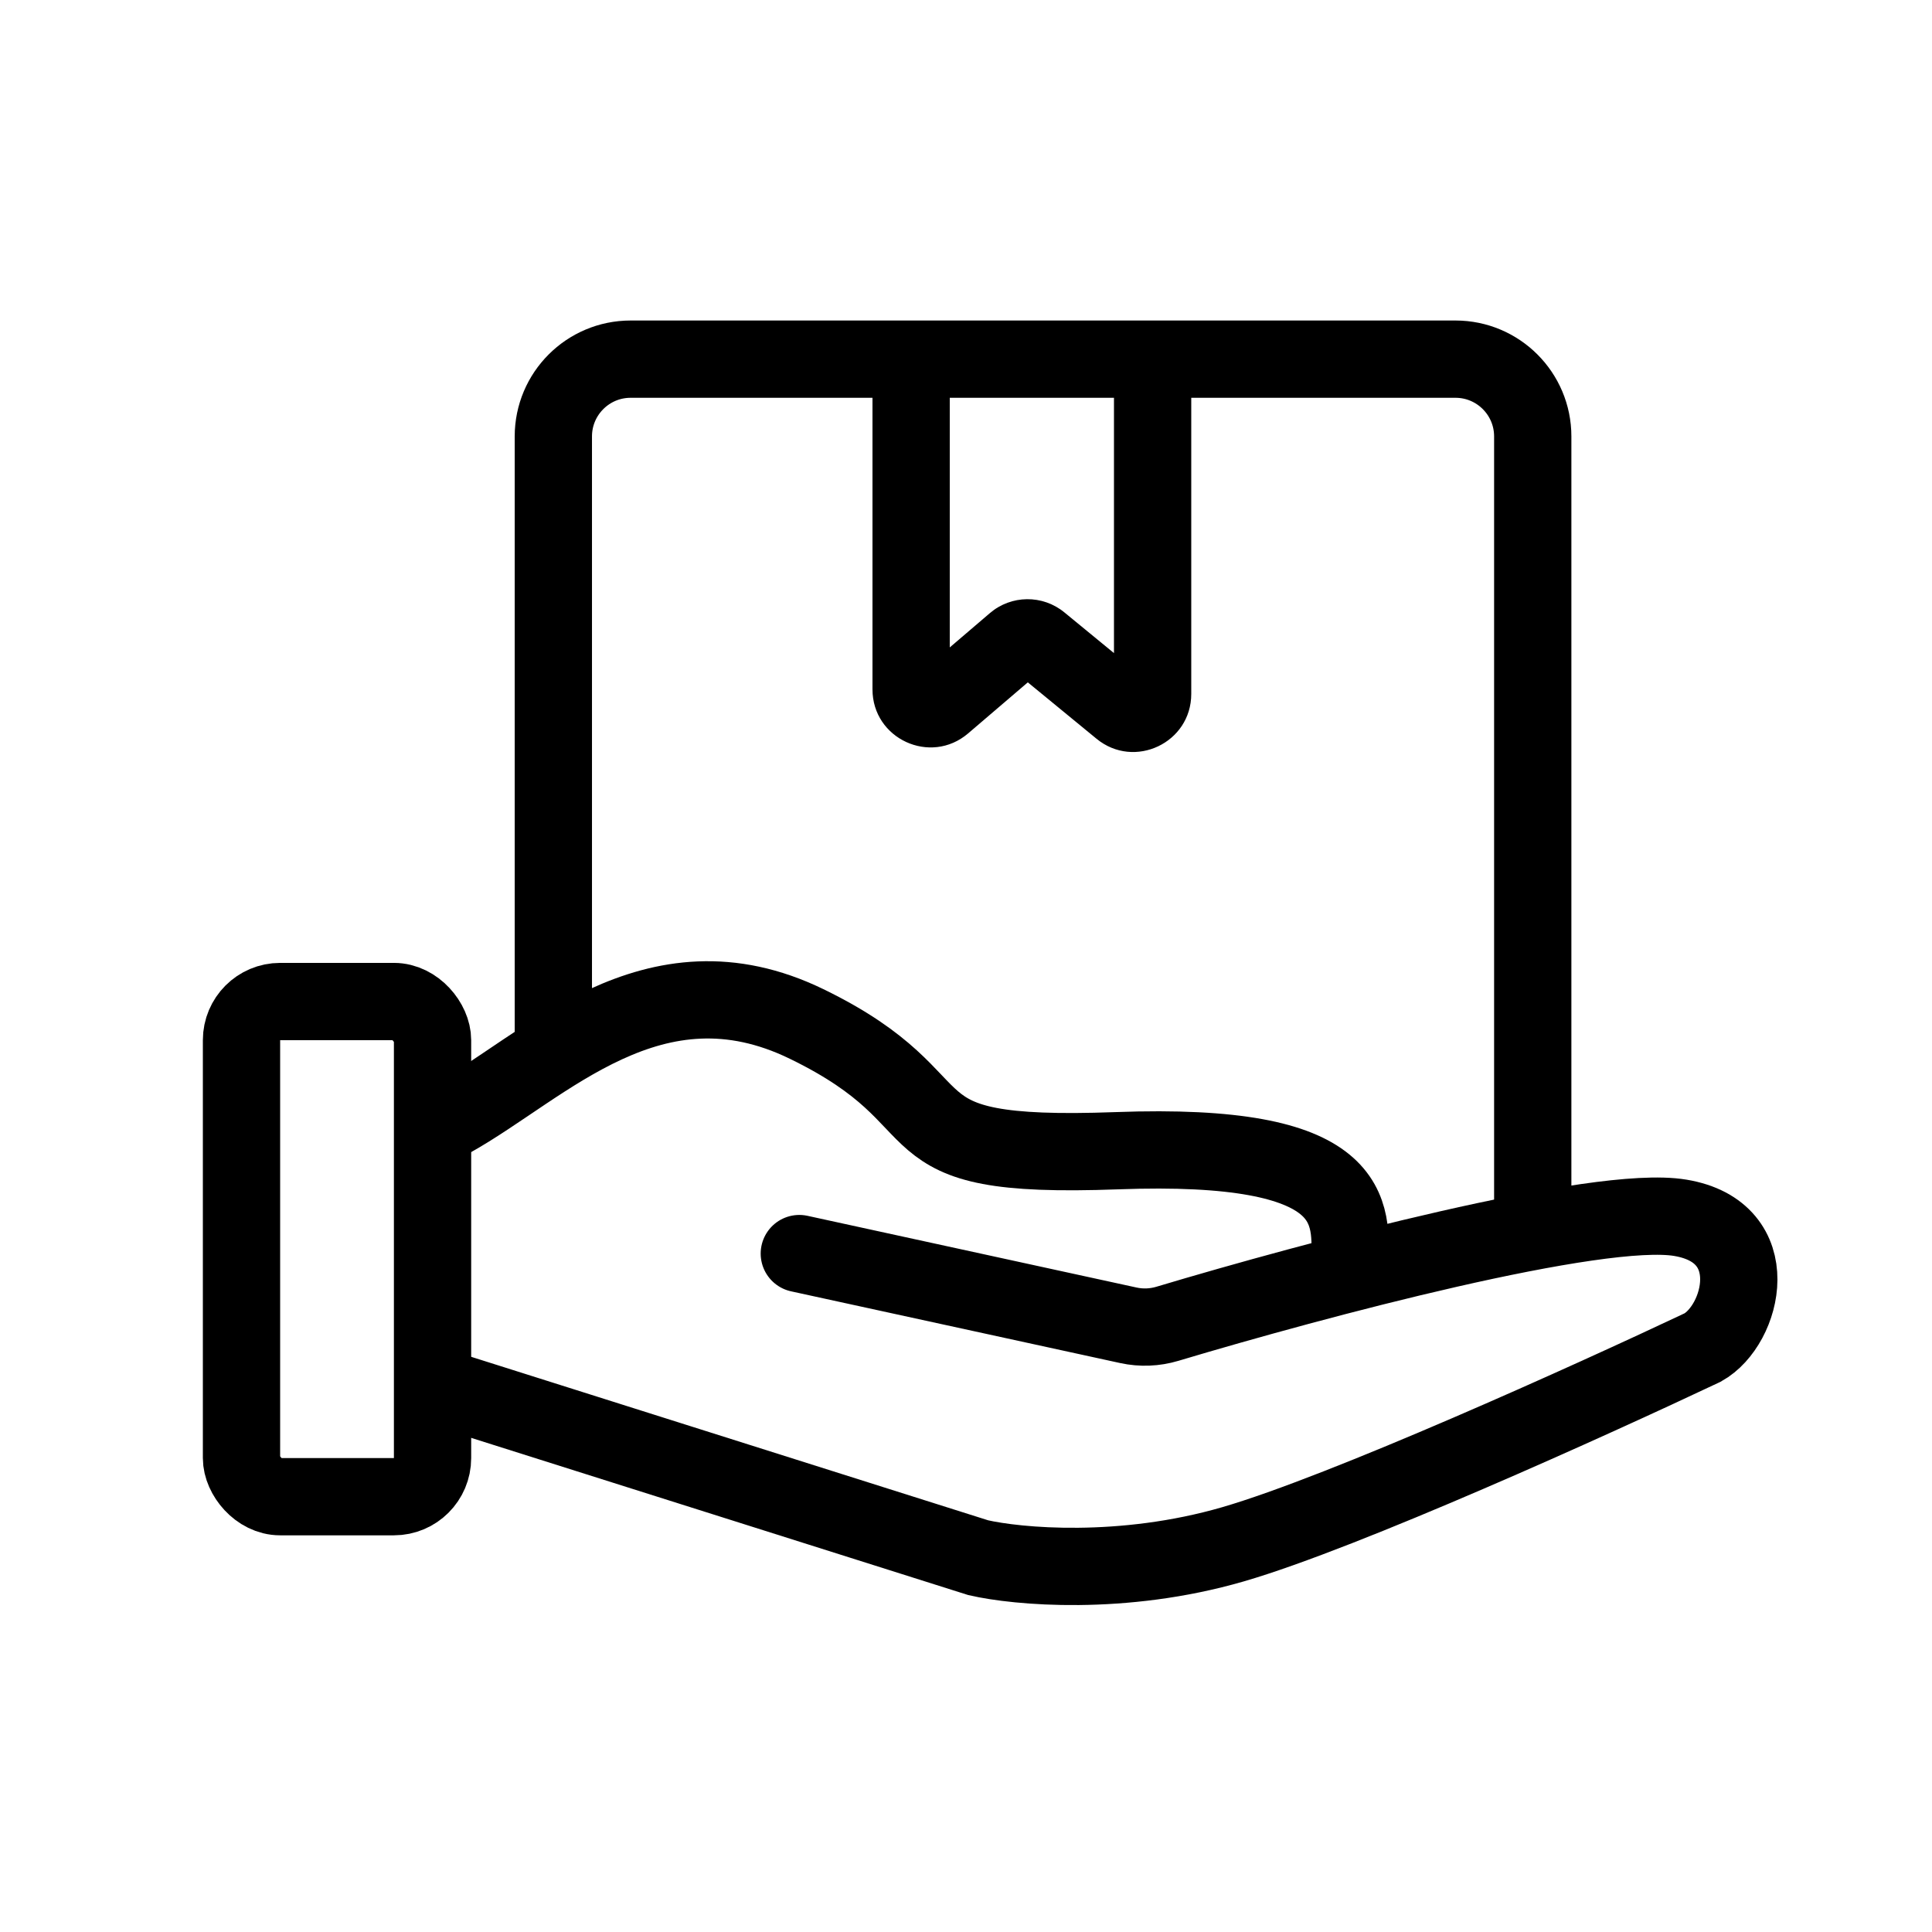
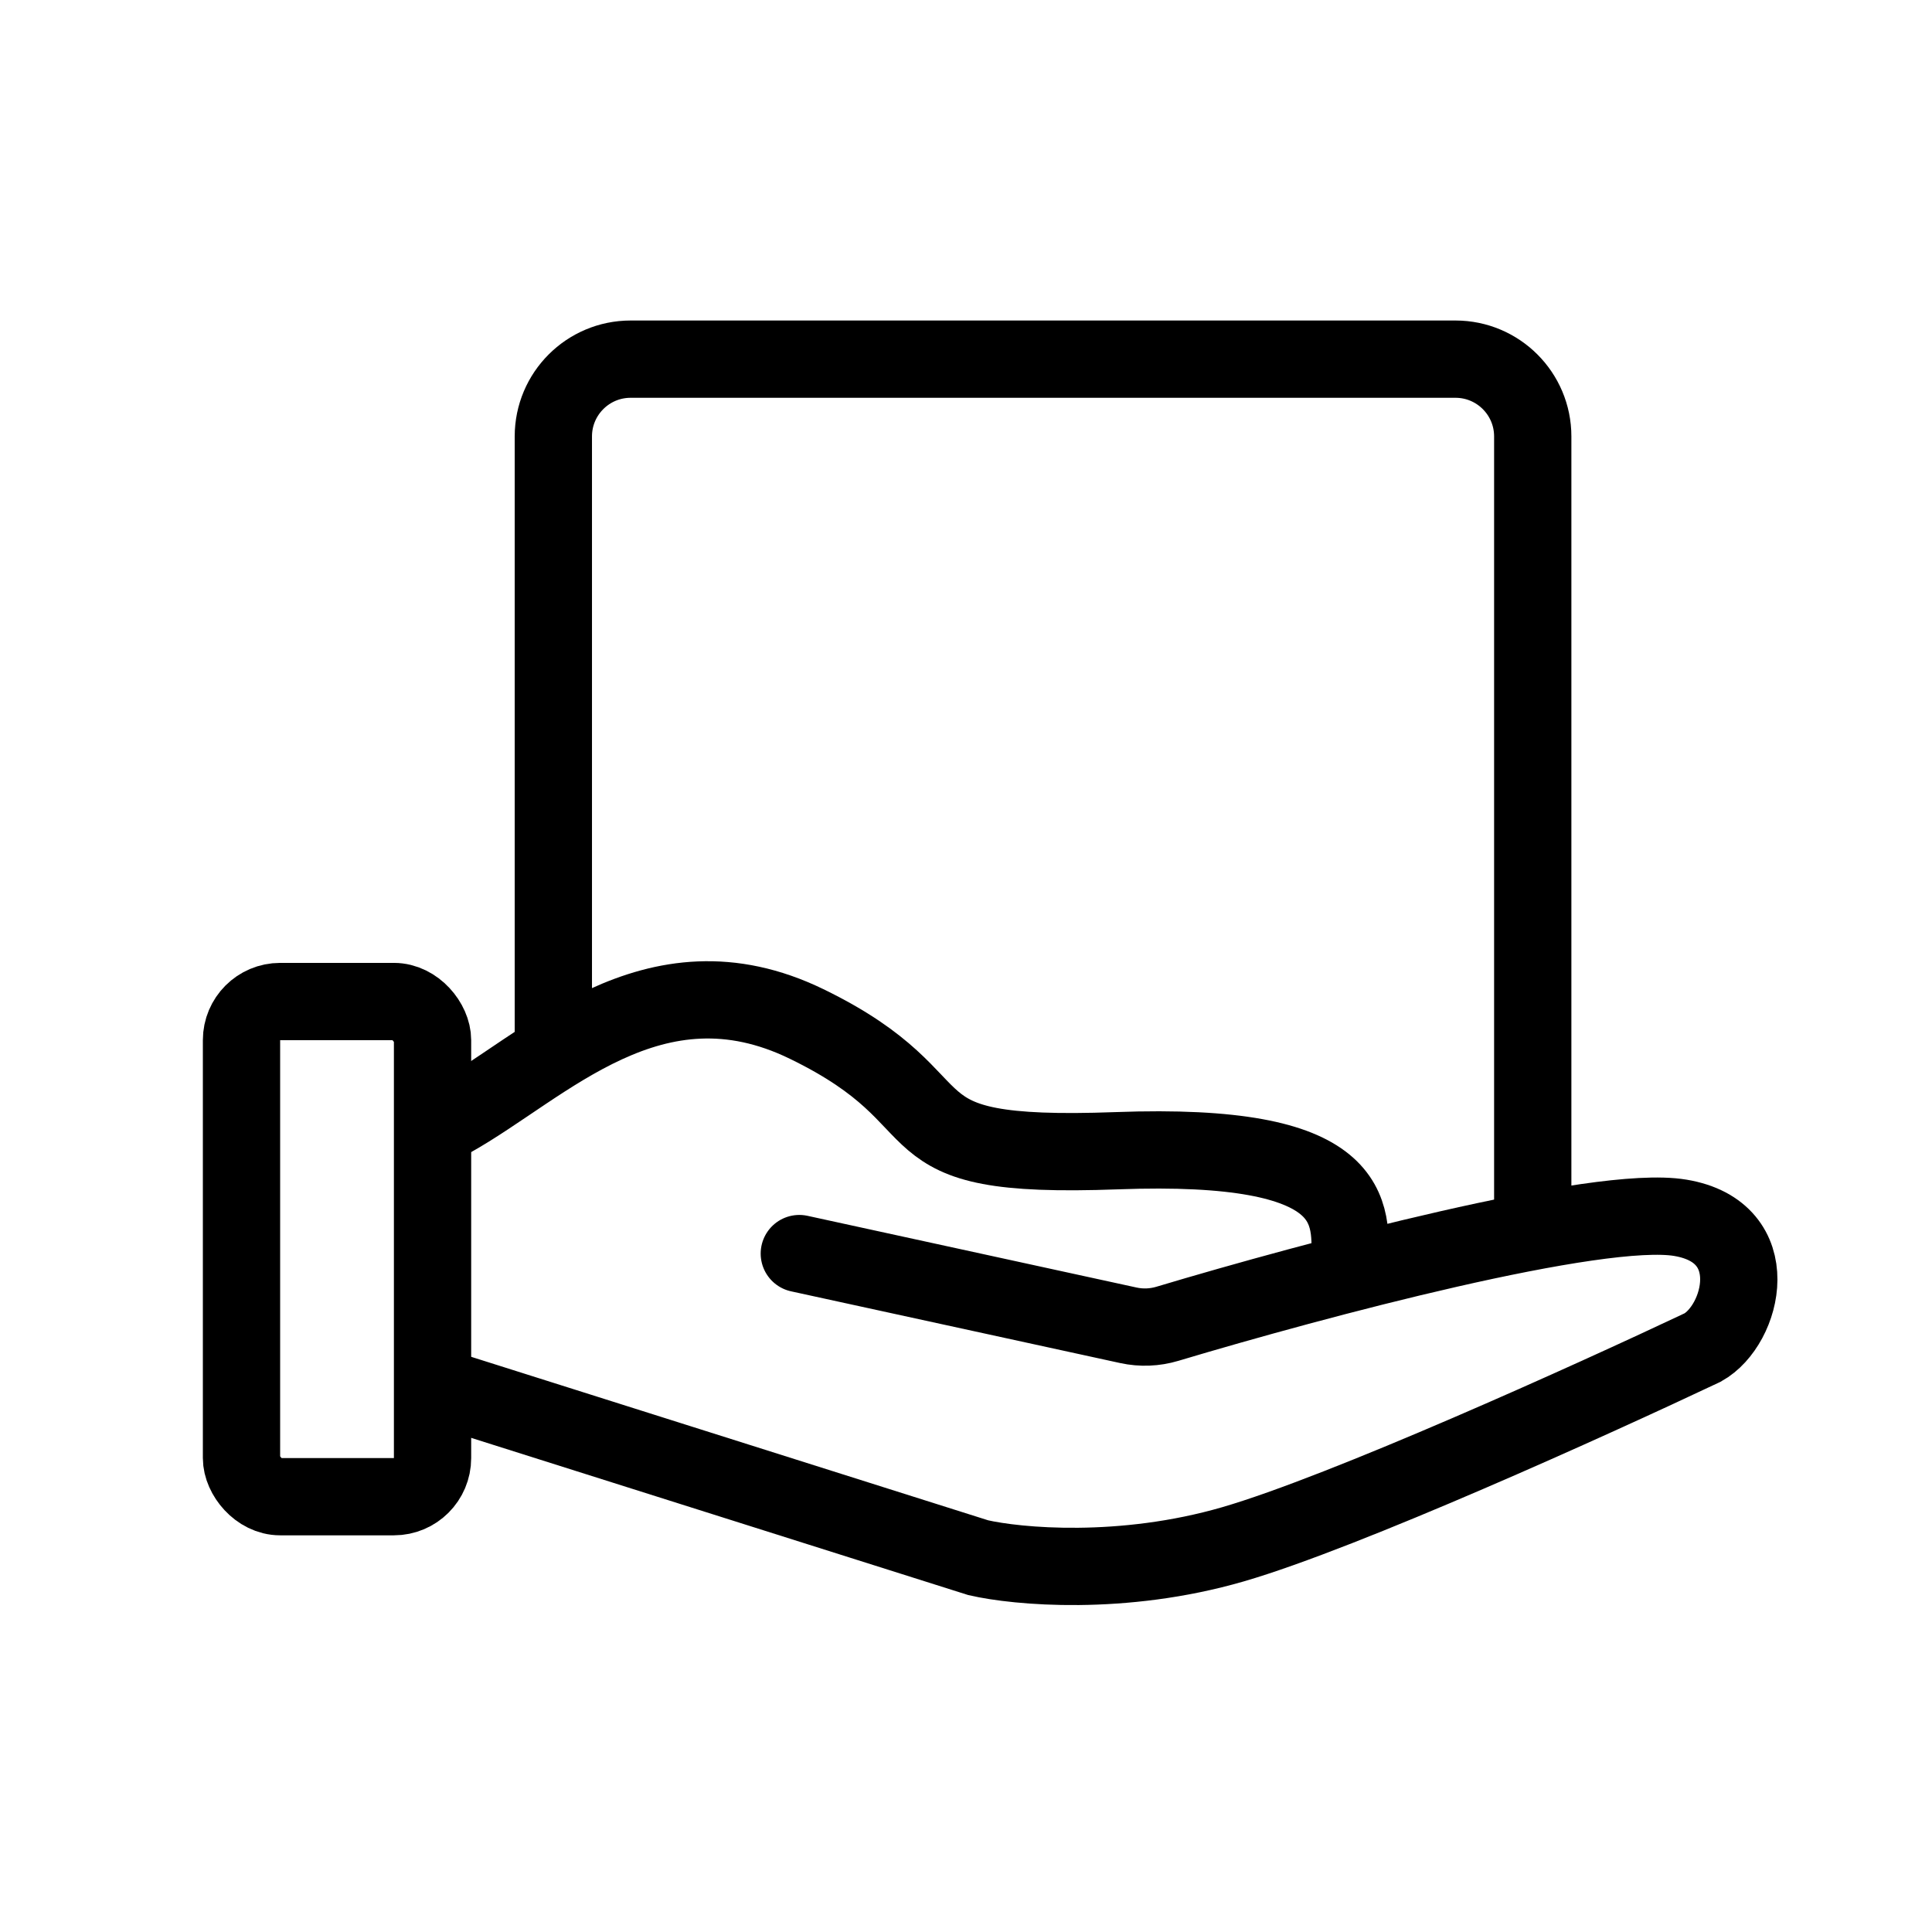
<svg xmlns="http://www.w3.org/2000/svg" fill="none" viewBox="0 0 200 200" height="200" width="200">
  <path stroke-linecap="round" stroke-width="8" stroke="black" d="M47.097 144.121L101.263 161.251C105.275 162.176 116.17 163.195 127.651 159.862C139.133 156.528 164.842 144.893 176.261 139.492C180.428 137.177 182.835 127.548 173.947 126.066C165.442 124.649 136.196 132.443 120.845 137.039C119.532 137.431 118.152 137.487 116.814 137.195L82.745 129.77" />
-   <path fill="black" d="M98.319 37.642V33.642H90.319V37.642H94.319H98.319ZM116.049 73.384L118.587 70.292L116.049 73.384ZM107.642 66.483L110.18 63.391L107.642 66.483ZM97.619 72.882L95.019 69.842L97.619 72.882ZM94.319 37.642H90.319V71.362H94.319H98.319V37.642H94.319ZM97.619 72.882L100.218 75.923L107.673 69.548L105.073 66.508L102.474 63.468L95.019 69.842L97.619 72.882ZM107.642 66.483L105.104 69.574L113.511 76.475L116.049 73.384L118.587 70.292L110.18 63.391L107.642 66.483ZM119.318 71.838H123.318L123.318 38.568L119.318 38.568L115.318 38.568L115.318 71.838H119.318ZM116.049 73.384L113.511 76.475C117.427 79.69 123.318 76.904 123.318 71.838H119.318H115.318C115.318 70.149 117.282 69.221 118.587 70.292L116.049 73.384ZM105.073 66.508L107.673 69.548C106.936 70.178 105.853 70.189 105.104 69.574L107.642 66.483L110.18 63.391C107.932 61.545 104.684 61.578 102.474 63.468L105.073 66.508ZM94.319 71.362H90.319C90.319 76.485 96.325 79.252 100.218 75.923L97.619 72.882L95.019 69.842C96.317 68.733 98.319 69.655 98.319 71.362H94.319Z" />
  <path stroke-linecap="round" stroke-width="8" stroke="black" d="M57.282 108.5V45.179C57.282 40.761 60.864 37.179 65.282 37.179H150.669C155.087 37.179 158.669 40.761 158.669 45.179V126.529M46.635 115.881C56.356 110.48 67.589 98.268 83.5 106C100.589 114.304 90.615 120.048 115.615 119.122C140.614 118.196 139.997 125.295 139.688 131.159" />
  <rect stroke-width="8" stroke="black" rx="4" height="51.258" width="19.777" y="103.678" x="25" />
</svg>